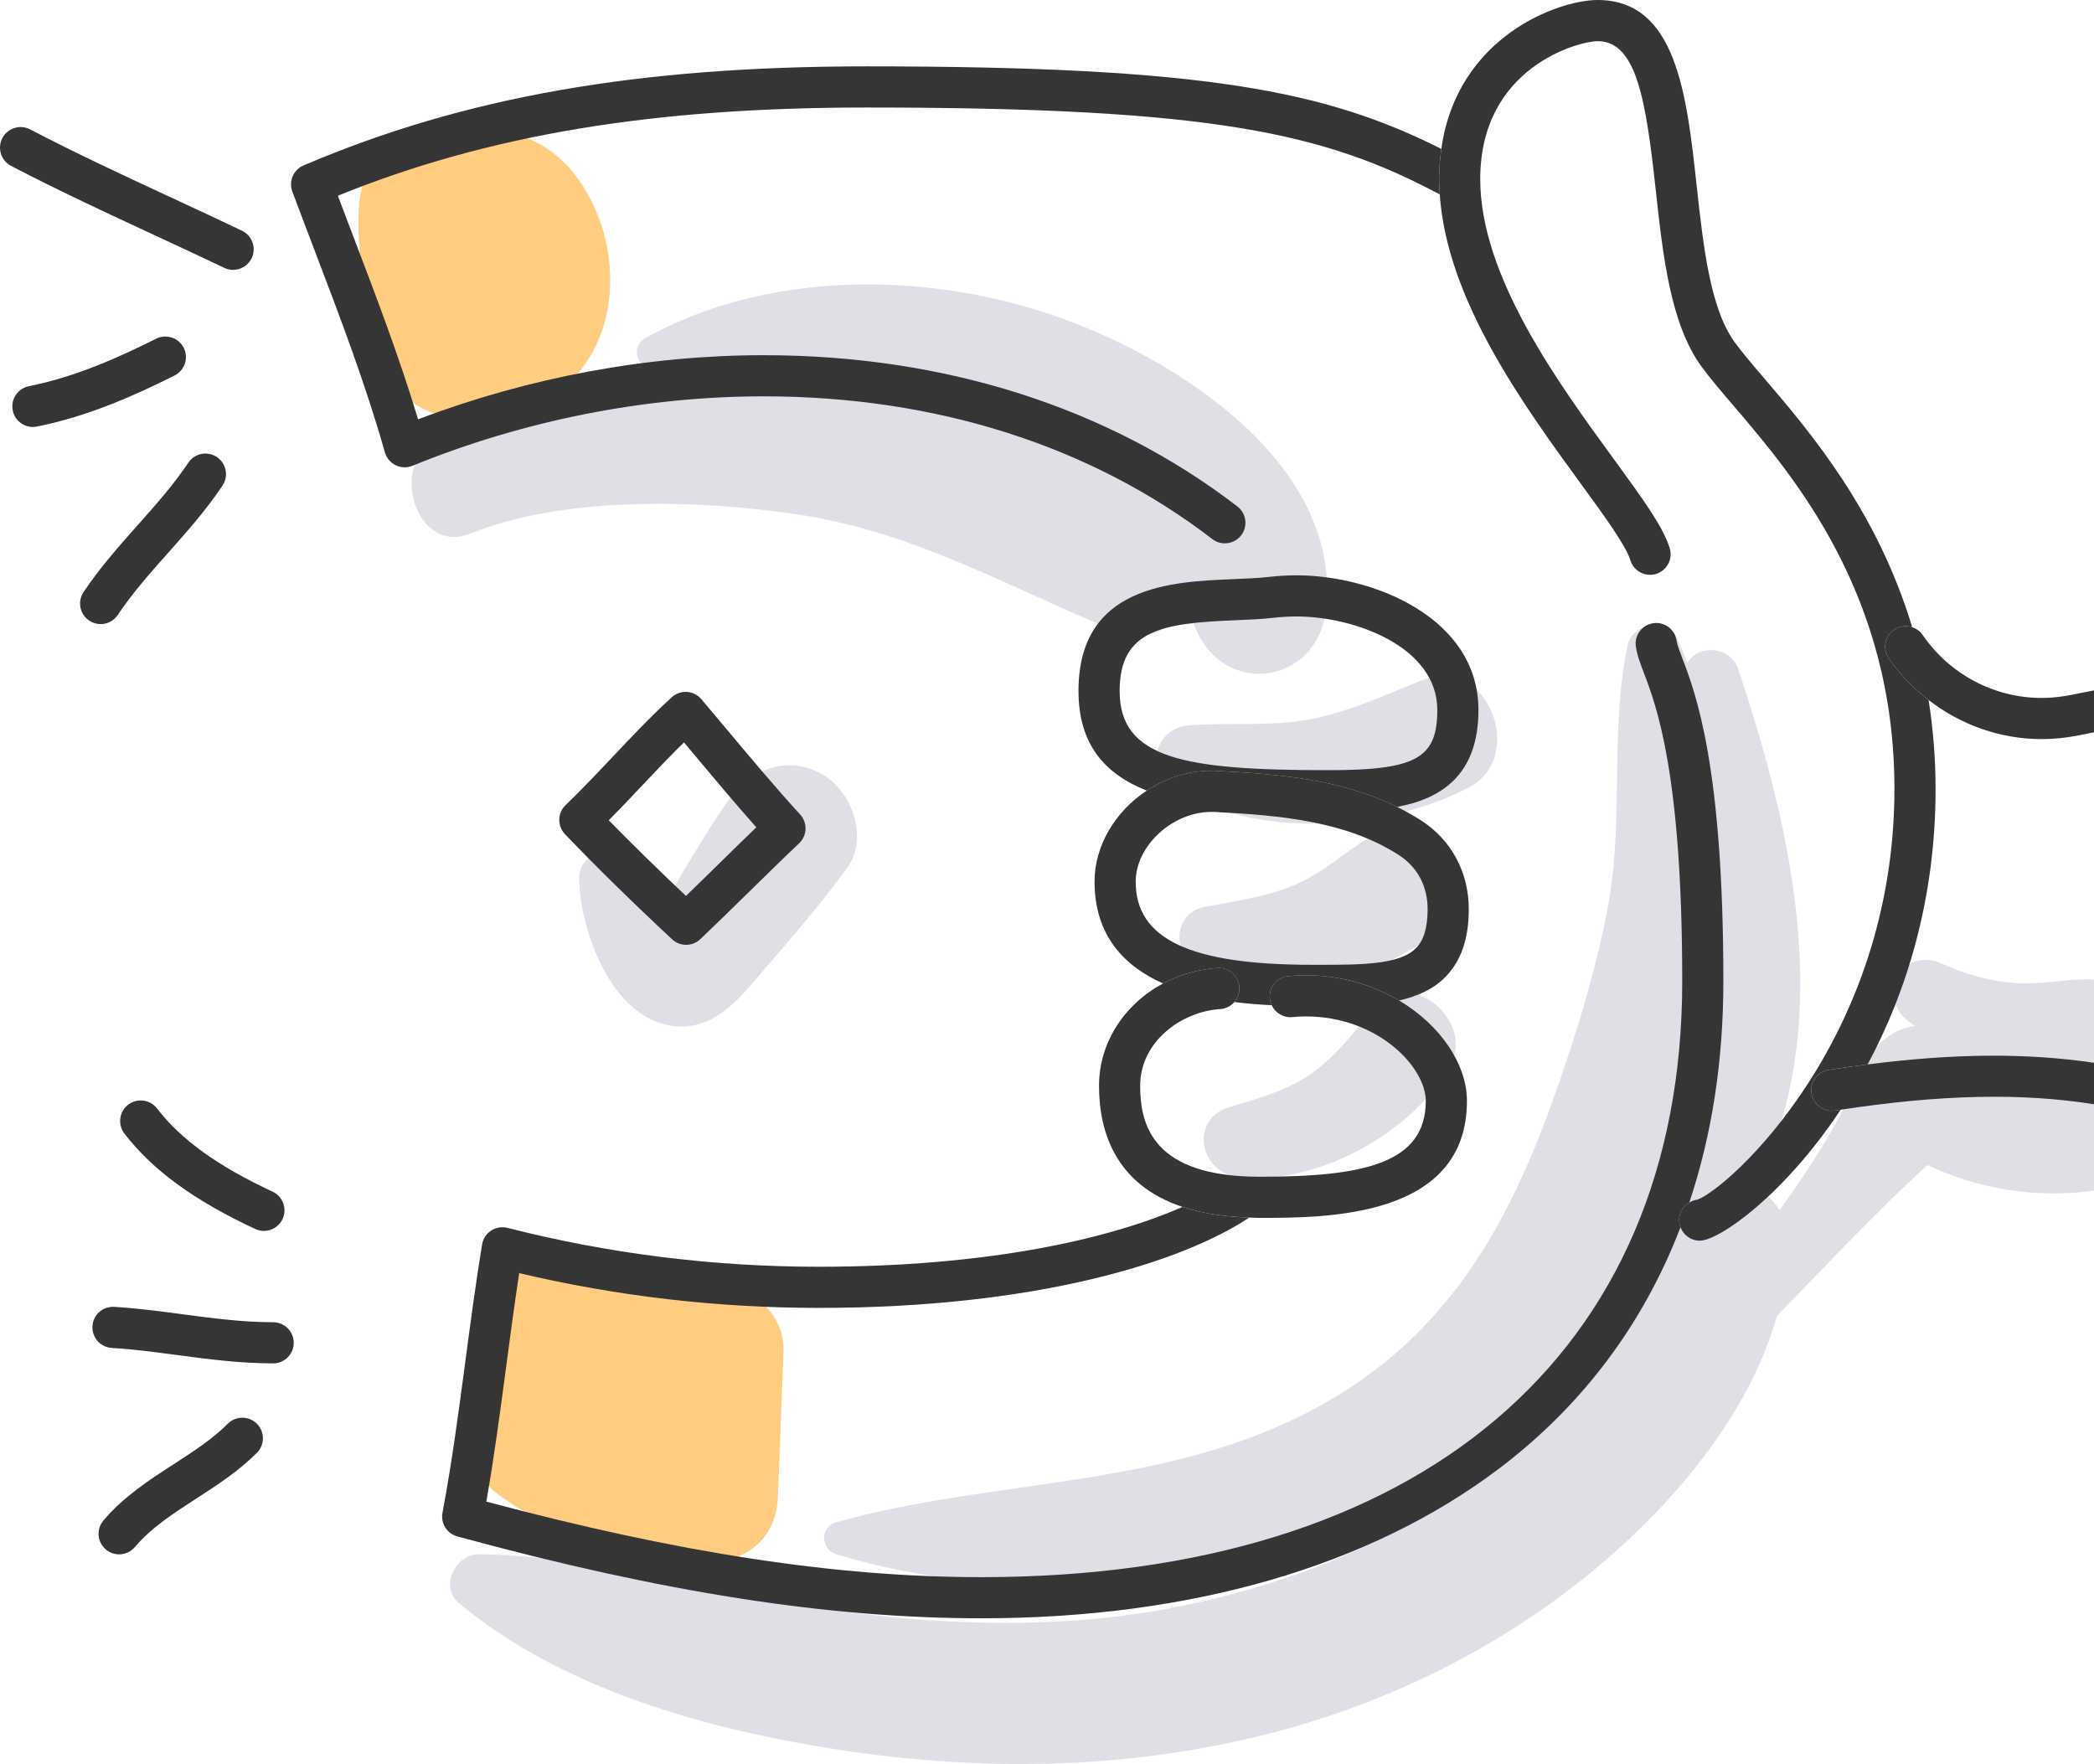
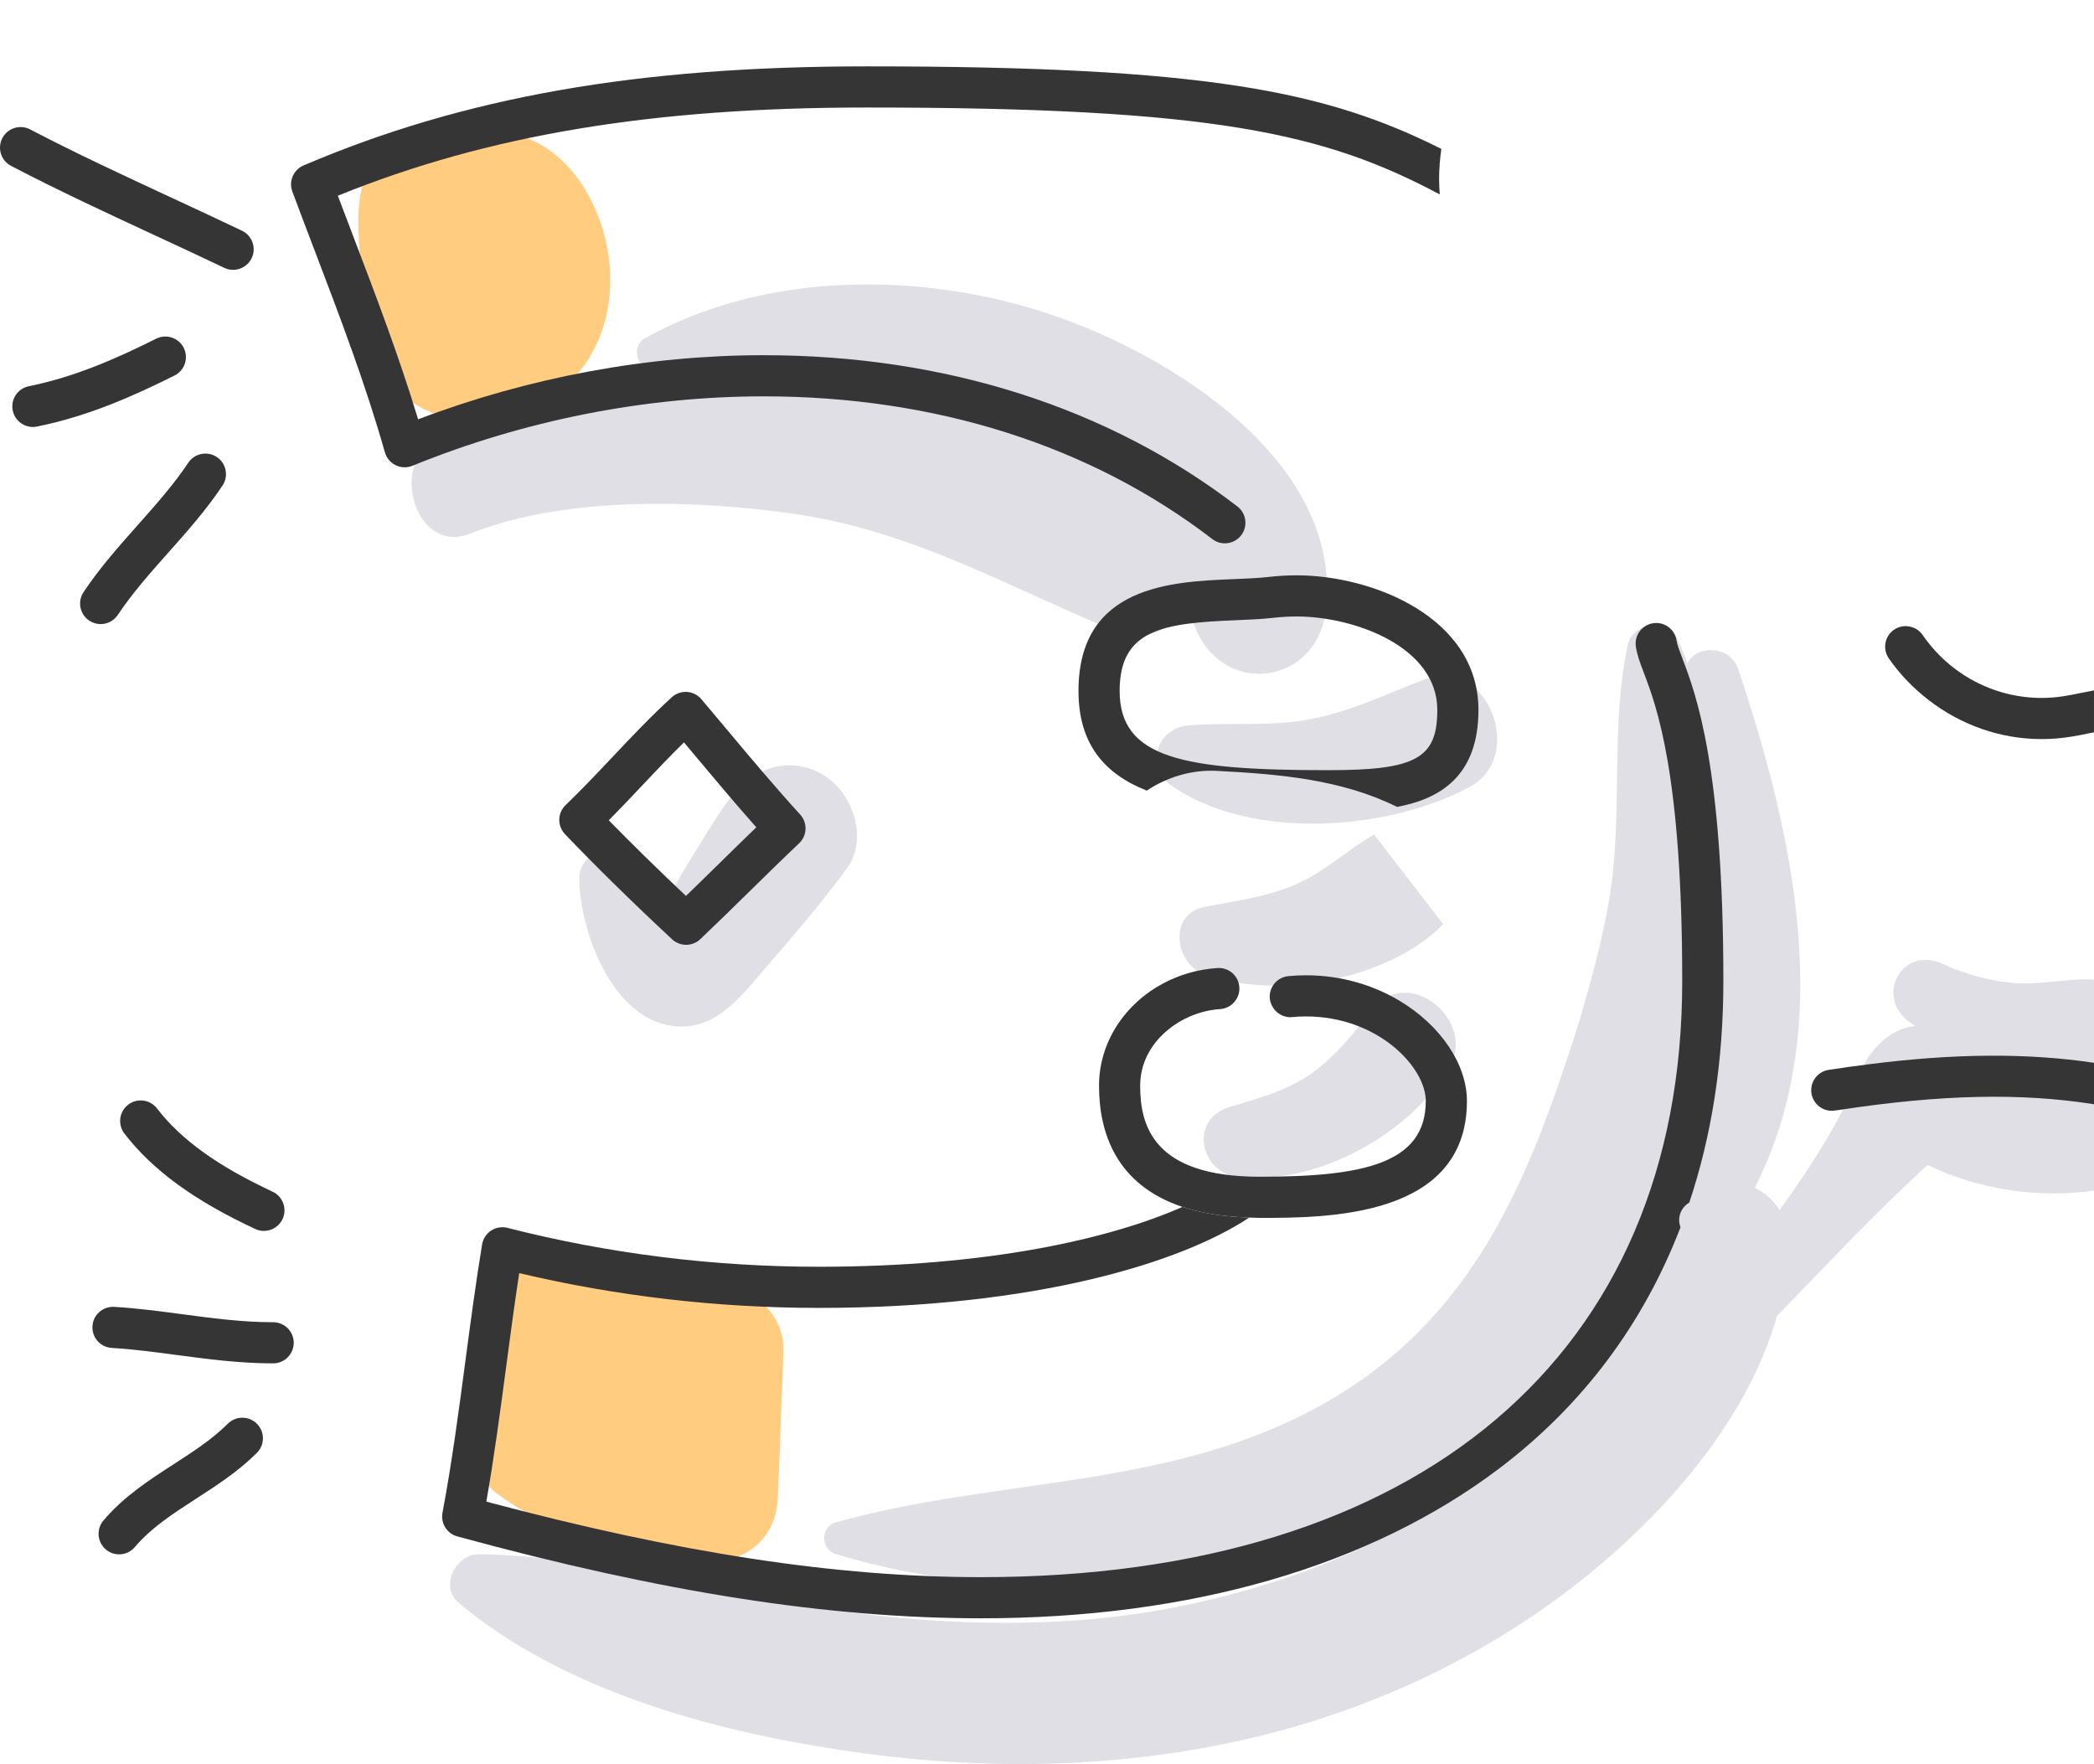
<svg xmlns="http://www.w3.org/2000/svg" version="1.1" x="0px" y="0px" width="391.326px" height="329.656px" viewBox="0 0 391.326 329.656" style="enable-background:new 0 0 391.326 329.656;" xml:space="preserve">
  <style type="text/css">
	.st0{fill:#FFCC80;}
	.st1{fill:#E0DFE6;}
	.st2{fill:#353535;}
</style>
  <defs>
</defs>
  <path class="st0" d="M70.065,65.426c2.519,6.8,6.597,11.027,13.894,12.678c0.37,0.084,0.746,0.126,1.119,0.19  c5.886-3.478,13.649-4.645,20.059-5.645c9.848-8.294,11.15-22.831,5.765-34.322c-2.812-6.001-7.362-11.06-13.843-13.028  c-3.464-1.052-7.101-0.769-10.584,0.005c-0.98,0.218-1.936,0.537-2.891,0.844c-0.59-0.08-1.189-0.15-1.848-0.174  c-2.895-0.109-5.669,0.991-7.894,2.779c-1.832-0.23-3.704,0.45-4.716,2.34c-3.02,5.638-2.113,12.439-1.745,18.615  C67.703,55.11,68.178,60.332,70.065,65.426z" />
  <path class="st0" d="M133.099,239.495l-28.218-3.726c-8.107-1.071-13.94,7.499-14.426,14.426c-0.198,2.815-0.39,5.333-0.144,8.147  c0.187,2.139,0.755,4.162,1.605,6.005c-0.622,1.786-1.237,3.562-1.868,5.291c-1.022,2.8,0.014,7.279,2.42,9.157  c10.397,8.116,24.556,10.977,37.37,12.905c7.998,1.203,15.182-3.142,15.522-11.824c0.353-9.021,0.705-18.041,1.057-27.062  C146.726,244.944,140.009,240.407,133.099,239.495z" />
  <path class="st1" d="M77.674,86.36c-2.678,6.24,1.971,16.679,10.262,13.348c17.483-7.024,42.224-6.328,60.613-3.654  c22.161,3.222,39.805,13.641,60.078,21.954c5.233,2.146,10.169-0.312,13.2-4.387c0.517,1.143,1.015,2.306,1.482,3.502  c5.209,13.335,22.96,10.939,24.503-3.316c2.99-27.618-28.951-47.435-51.323-54.997c-24.055-8.131-53.465-8.209-76.036,4.446  c-2.522,1.414-1.509,5.809,1.521,5.615c21.198-1.354,44.204,0.866,63.451,9.518c-13.233-4.063-27.146-6.303-39.969-7.41  c-13.213-1.141-26.441-0.513-39.534,1.549c-0.256,0.04-0.524,0.082-0.785,0.123c-6.41,1-14.172,2.167-20.059,5.645  C81.878,80.185,79.226,82.746,77.674,86.36z" />
  <path class="st1" d="M376.56,183.71c-4.702-0.349-9.313-1.635-13.589-3.61c-7.39-3.415-12.667,5.946-6.296,10.771  c0.39,0.295,0.799,0.583,1.204,0.873c-4.644,0.448-8.494,4.402-10.219,8.646c-3.483,8.567-9.025,17.388-15.108,25.76  c-1.12-1.867-2.74-3.266-4.626-4.185c15.418-30.17,7.089-66.45-3.078-96.909c-1.469-4.4-7.655-4.688-9.51-1.129  c-0.566-1.591-1.189-3.147-1.919-4.631c-1.888-3.84-8.33-2.927-9.223,1.206c-3.295,15.261-0.837,31.753-3.435,47.364  c-1.286,7.726-3.365,15.219-5.53,22.686c-9.307,29.449-19.554,56.104-48.53,72.145c-28.34,15.69-60.305,13.348-90.484,21.787  c-2.98,0.833-2.883,5.067,0,5.947c33.266,10.151,77.422,7.502,108.105-9.177c17.384-9.449,31.701-24.874,41.456-42.767  c-6.76,15.839-16.094,28.315-31.077,39.055c-16.285,11.674-35.25,18.876-54.812,22.764c-21.045,4.183-43.24,3.553-64.404,0.553  c-21.841-3.097-43.902-10.147-66.005-10.41c-4.335-0.052-7.397,6.057-3.766,9.092c19.531,16.322,46.931,23.803,71.672,27.545  c25.872,3.913,52.167,3.589,77.68-2.584c22.718-5.496,44.302-15.895,62.379-30.745c14.598-11.993,29.296-28.899,34.633-47.833  c9.238-9.474,18.432-19.374,28.141-28.207c9.59,4.597,20.564,6.253,31.105,4.792v-39.435c-0.263-0.025-0.521-0.059-0.796-0.064  C385.839,182.942,381.294,184.062,376.56,183.71z" />
  <path class="st1" d="M222.127,135.559c-6.093,0.499-8.212,7.858-3.077,11.362c14.956,10.206,40.145,8.371,55.539,0.179  c10.768-5.731,3.299-24.718-8.478-20.11c-7.085,2.772-13.629,5.931-21.156,7.394C237.299,135.872,229.815,134.929,222.127,135.559z" />
-   <path class="st1" d="M256.798,155.968c-5.16,2.922-9.234,6.996-14.798,9.378c-5.511,2.36-11.139,2.988-16.936,4.161  c-6.827,1.382-5.523,10.56,0,12.569c13.484,4.905,34.557,1.033,44.642-9.379C278.107,164.026,267.431,149.946,256.798,155.968z" />
+   <path class="st1" d="M256.798,155.968c-5.16,2.922-9.234,6.996-14.798,9.378c-5.511,2.36-11.139,2.988-16.936,4.161  c-6.827,1.382-5.523,10.56,0,12.569c13.484,4.905,34.557,1.033,44.642-9.379z" />
  <path class="st1" d="M256.702,188.444c-3.492,4.271-6.962,8.85-11.501,12.075c-4.81,3.418-9.964,4.691-15.5,6.386  c-7.531,2.304-5.493,12.318,1.77,13.077c14.716,1.54,32.082-8.083,39.43-20.582C275.941,190.825,263.363,180.296,256.702,188.444z" />
  <path class="st1" d="M153.743,144.748c-6.439-3.766-13.4-1.021-17.451,4.576c-3.144,4.344-5.824,9.024-8.65,13.58  c-1.245,2.006-2.484,4.703-3.89,7.18c-2.367-2.651-4.848-7.006-5.721-8.555c-2.551-4.529-9.867-2.542-9.795,2.653  c0.137,9.794,6.055,26.014,17.389,27.545c7.778,1.052,12.571-5.149,17.102-10.442c5.331-6.227,10.781-12.447,15.592-19.086  C162.363,156.617,159.276,147.984,153.743,144.748z" />
  <path class="st2" d="M125.606,175.538c0.738,0.686,1.679,1.029,2.618,1.029c0.953,0,1.905-0.353,2.648-1.056  c3.063-2.911,6.079-5.87,9.095-8.829c3.106-3.046,6.21-6.093,9.368-9.084c1.522-1.442,1.609-3.837,0.195-5.385  c-4.705-5.151-9.278-10.609-13.698-15.887c-1.587-1.894-3.171-3.786-4.766-5.668c-0.673-0.797-1.644-1.285-2.688-1.353  c-1.034-0.06-2.065,0.294-2.838,0.999c-3.93,3.589-7.601,7.477-11.15,11.238c-2.813,2.981-5.724,6.064-8.69,8.913  c-1.527,1.465-1.582,3.889-0.123,5.422C110.906,161.481,118.392,168.831,125.606,175.538z M119.981,146.819  c2.546-2.694,5.154-5.458,7.836-8.084c0.708,0.842,1.414,1.684,2.12,2.528c3.689,4.405,7.481,8.933,11.401,13.343  c-2.265,2.182-4.51,4.385-6.755,6.588c-2.125,2.085-4.247,4.169-6.39,6.235c-5.123-4.831-10.229-9.833-14.424-14.133  C115.894,151.15,117.962,148.959,119.981,146.819z" />
  <path class="st2" d="M269.358,27.828c-21.555-10.836-44.129-15.427-107.386-15.427c-42.782,0-75.241,5.71-105.248,18.515  c-1.887,0.805-2.811,2.952-2.092,4.877c1.394,3.745,2.816,7.475,4.237,11.202c4.648,12.195,9.456,24.806,13.06,37.534  c0.298,1.052,1.031,1.928,2.012,2.408c0.989,0.48,2.127,0.518,3.139,0.105c20.826-8.488,43.52-12.975,65.63-12.975  c32.142,0,61.135,9.223,83.846,26.673c0.698,0.537,1.522,0.796,2.34,0.796c1.154,0,2.295-0.517,3.051-1.502  c1.294-1.684,0.979-4.097-0.706-5.391c-24.068-18.491-54.68-28.265-88.532-28.265c-21.703,0-43.936,4.135-64.574,11.985  c-3.519-11.642-7.867-23.043-12.084-34.108c-0.976-2.557-1.95-5.116-2.918-7.68c28.08-11.385,58.765-16.485,98.839-16.485  c64.836,0,85.597,4.806,107.092,16.241c-0.064-0.954-0.129-1.909-0.129-2.862C268.935,31.47,269.109,29.616,269.358,27.828z" />
  <path class="st2" d="M315.698,224.725c4.199-12.572,6.364-26.413,6.364-41.356c0-40.179-5.171-53.783-7.656-60.321  c-0.548-1.439-0.981-2.576-1.086-3.324c-0.303-2.102-2.24-3.567-4.35-3.264c-2.102,0.299-3.561,2.246-3.264,4.349  c0.228,1.596,0.796,3.086,1.512,4.972c2.323,6.108,7.156,18.82,7.156,57.587c0,69.734-48.979,111.367-131.018,111.367  c-26.973,0-56.437-4.492-92.471-14.114c1.479-8.433,2.613-16.978,3.714-25.275c0.758-5.727,1.539-11.612,2.43-17.429  c18.233,4.314,37.045,6.499,55.989,6.499c40.753,0,68-8.59,80.452-16.889c-4.946-0.15-9.081-0.847-12.491-1.984  c-13.636,6.012-36.411,11.184-67.962,11.184c-19.723,0-39.298-2.445-58.179-7.266c-1.041-0.268-2.153-0.083-3.053,0.507  c-0.904,0.589-1.517,1.53-1.692,2.594c-1.191,7.253-2.17,14.634-3.119,21.772c-1.239,9.346-2.52,19.009-4.282,28.365  c-0.373,1.97,0.831,3.893,2.766,4.421c38.269,10.439,69.377,15.303,97.898,15.303c39.118,0,72.596-9.684,96.819-28.002  c15.554-11.764,26.934-27.002,33.878-45.076c-0.157-0.419-0.254-0.867-0.254-1.341C313.797,226.6,314.571,225.396,315.698,224.725z" />
  <path class="st2" d="M227.392,144.059c11.853,0.608,23.366,1.627,33.694,6.733c8.061-1.504,15.205-5.789,15.205-18.108  c0-17.36-19.86-25.169-33.962-25.169c-1.719,0-3.472,0.1-5.208,0.299c-1.962,0.224-4.23,0.317-6.63,0.414  c-11.526,0.469-28.943,1.179-28.943,20.888c0,9.967,4.889,15.52,12.756,18.63C218.092,145.242,222.648,143.811,227.392,144.059z   M209.237,129.116c0-11.497,8.147-12.658,21.567-13.205c2.545-0.104,4.948-0.201,7.188-0.458c1.449-0.165,2.908-0.249,4.337-0.249  c10.595,0,26.273,5.555,26.273,17.48c0,9.038-3.99,11.245-20.331,11.245C221.278,143.93,209.237,141.791,209.237,129.116z" />
-   <path class="st2" d="M231.607,184.501c0.066,1.046-0.297,2.019-0.933,2.754c2.427,0.313,4.791,0.492,6.98,0.595  c-0.175-0.377-0.307-0.78-0.35-1.216c-0.213-2.113,1.327-3.997,3.439-4.211c1.096-0.11,2.203-0.164,3.311-0.164  c6.604,0,12.557,1.834,17.401,4.709c3.332-0.747,6.282-2.021,8.569-4.305c2.998-2.996,4.458-7.168,4.458-12.755  c0-6.918-3.261-12.972-8.95-16.61c-1.454-0.931-2.938-1.759-4.445-2.504c-10.328-5.106-21.841-6.125-33.694-6.733  c-4.745-0.249-9.3,1.183-13.089,3.687c-5.778,3.819-9.755,10.155-9.755,17.018c0,10.093,5.582,15.796,12.806,19.023  c3.034-1.621,6.48-2.653,10.176-2.884C229.673,180.774,231.475,182.381,231.607,184.501z M212.238,164.765  c0-6.704,6.875-13.042,14.149-13.042c0.205,0,0.408,0.006,0.613,0.016c12.509,0.642,24.553,1.739,34.387,8.034  c3.486,2.23,5.406,5.829,5.406,10.134c0,3.442-0.721,5.834-2.203,7.315c-3.096,3.093-10.422,3.079-18.131,3.08l-1.241-0.001  C222.409,180.3,212.238,175.508,212.238,164.765z" />
  <path class="st2" d="M235.397,227.596c12.574,0,38.742,0,38.742-21.849c0-6.835-4.9-14.16-12.684-18.78  c-4.843-2.875-10.796-4.709-17.401-4.709c-1.109,0-2.215,0.054-3.311,0.164c-2.112,0.214-3.652,2.099-3.439,4.211  c0.044,0.436,0.175,0.839,0.35,1.216c0.675,1.45,2.207,2.393,3.86,2.224c0.841-0.085,1.692-0.126,2.54-0.126  c13.463,0,22.396,9.51,22.396,15.8c0,11.791-11.881,14.16-31.053,14.16c-20.008,0-22.323-9.706-22.323-17.007  c0-8.271,7.754-13.875,14.937-14.323c1.072-0.067,2.011-0.57,2.663-1.322c0.636-0.735,0.999-1.707,0.933-2.754  c-0.133-2.12-1.935-3.727-4.077-3.598c-3.696,0.231-7.142,1.264-10.176,2.884c-7.16,3.825-11.969,10.993-11.969,19.112  c0,8.614,3.077,18.47,15.594,22.645c3.41,1.137,7.544,1.835,12.491,1.984C234.116,227.548,234.721,227.596,235.397,227.596z" />
-   <path class="st2" d="M338.523,204.329c-0.328-2.098,1.109-4.064,3.206-4.391c2.504-0.391,4.917-0.719,7.3-1.024  c7.173-13.411,12.691-30.693,12.691-51.487c0-5.903-0.495-11.404-1.303-16.61c-2.823-2.185-5.367-4.77-7.447-7.797  c-1.202-1.749-0.758-4.144,0.991-5.346c1.031-0.708,2.283-0.831,3.386-0.466c-6.547-21.745-19.051-36.45-27.531-46.369  c-2.278-2.667-4.247-4.97-5.646-6.893c-4.588-6.311-5.867-17.991-7.101-29.285C315.203,17.62,313.276,0,298.562,0  c-7.292,0-26.271,6.776-29.204,27.828c-0.249,1.788-0.423,3.642-0.423,5.641c0,0.953,0.065,1.908,0.129,2.862  c1.308,19.664,15.655,39.385,26.289,53.967c4.378,6.004,8.515,11.677,9.326,14.381c0.608,2.035,2.763,3.188,4.786,2.577  c2.035-0.609,3.189-2.752,2.578-4.787c-1.189-3.962-5.083-9.306-10.477-16.702c-10.527-14.435-24.941-34.204-24.941-52.299  c0-21.025,18.529-25.78,21.938-25.78c7.276,0,9.025,11.01,10.862,27.808c1.344,12.294,2.736,25.006,8.527,32.972  c1.577,2.167,3.634,4.576,6.019,7.366c11.243,13.153,30.06,35.167,30.06,71.592c0,46.905-31.026,74.688-36.827,76.76  c-0.552,0.063-1.05,0.268-1.505,0.539c-1.127,0.67-1.901,1.875-1.901,3.281c0,0.474,0.097,0.922,0.254,1.341  c0.546,1.459,1.942,2.503,3.59,2.503c3.652,0,15.744-8.497,26.341-24.467c-0.363,0.055-0.701,0.093-1.067,0.15  C340.833,207.864,338.853,206.428,338.523,204.329z" />
  <path class="st2" d="M381.525,130.428c-8.85,0-17.157-4.398-22.218-11.762c-0.494-0.719-1.193-1.203-1.96-1.457  c-1.103-0.365-2.355-0.242-3.386,0.466c-1.749,1.203-2.193,3.597-0.991,5.346c2.08,3.026,4.624,5.612,7.447,7.797  c5.994,4.64,13.37,7.3,21.108,7.3c3.674,0,6.52-0.591,9.03-1.113c0.27-0.056,0.509-0.093,0.771-0.147v-7.836  c-0.793,0.143-1.573,0.296-2.335,0.454C386.636,129.966,384.411,130.428,381.525,130.428z" />
  <path class="st2" d="M349.029,198.914c-2.383,0.305-4.796,0.633-7.3,1.024c-2.097,0.328-3.534,2.294-3.206,4.391  c0.33,2.099,2.31,3.535,4.392,3.205c0.367-0.057,0.704-0.095,1.067-0.15c18.772-2.857,33.754-3.181,47.343-1.022v-7.751  C378.831,196.759,365.274,196.834,349.029,198.914z" />
  <path class="st2" d="M29.342,207.148c-1.294-1.685-3.707-1.997-5.391-0.704c-1.682,1.295-1.997,3.708-0.701,5.391  c5.261,6.839,13.028,12.506,24.443,17.834c0.528,0.245,1.079,0.362,1.624,0.362c1.447,0,2.833-0.822,3.487-2.22  c0.899-1.923,0.065-4.211-1.857-5.11C40.688,217.916,33.825,212.974,29.342,207.148z" />
  <path class="st2" d="M34.013,245.593c-4.137-0.551-8.415-1.12-12.672-1.37c-2.157-0.1-3.94,1.494-4.062,3.613  c-0.125,2.119,1.492,3.938,3.611,4.063c3.975,0.234,7.924,0.76,12.109,1.315c5.797,0.772,11.789,1.569,18.048,1.569  c2.123,0,3.844-1.721,3.844-3.844c0-2.124-1.722-3.844-3.844-3.844C45.298,247.094,39.561,246.331,34.013,245.593z" />
  <path class="st2" d="M42.572,266.065c-2.883,2.883-6.385,5.148-10.089,7.545c-4.6,2.976-9.358,6.053-13.153,10.536  c-1.371,1.621-1.169,4.046,0.453,5.418c0.721,0.611,1.604,0.91,2.48,0.91c1.091,0,2.177-0.463,2.938-1.362  c3.056-3.611,7.136-6.251,11.456-9.045c3.88-2.509,7.892-5.105,11.351-8.565c1.502-1.502,1.502-3.936,0-5.437  C46.507,264.564,44.074,264.563,42.572,266.065z" />
  <path class="st2" d="M16.68,115.983c0.656,0.437,1.397,0.646,2.13,0.646c1.241,0,2.46-0.601,3.201-1.712  c2.731-4.095,6-7.773,9.461-11.667c3.484-3.918,7.086-7.971,10.112-12.511c1.179-1.767,0.701-4.154-1.066-5.331  c-1.767-1.175-4.152-0.701-5.331,1.066c-2.731,4.095-6,7.773-9.461,11.667c-3.484,3.918-7.086,7.971-10.112,12.511  C14.435,112.419,14.913,114.806,16.68,115.983z" />
  <path class="st2" d="M34.34,65.014c-0.949-1.897-3.256-2.663-5.158-1.719c-6.793,3.398-14.932,7.108-23.787,8.88  c-2.082,0.415-3.434,2.441-3.016,4.523c0.365,1.828,1.97,3.092,3.764,3.092c0.25,0,0.506-0.025,0.758-0.076  c9.746-1.949,18.471-5.917,25.72-9.541C34.521,69.222,35.289,66.913,34.34,65.014z" />
  <path class="st2" d="M2.066,30.998c8.903,4.643,17.911,8.821,26.623,12.862c4.405,2.044,8.81,4.087,13.215,6.193  c0.535,0.257,1.101,0.378,1.657,0.378c1.434,0,2.811-0.807,3.472-2.186c0.916-1.916,0.105-4.211-1.809-5.127  c-4.433-2.12-8.865-4.176-13.298-6.232c-8.633-4.005-17.56-8.144-26.303-12.706c-1.872-0.977-4.202-0.253-5.186,1.631  C-0.545,27.693,0.184,30.016,2.066,30.998z" />
</svg>